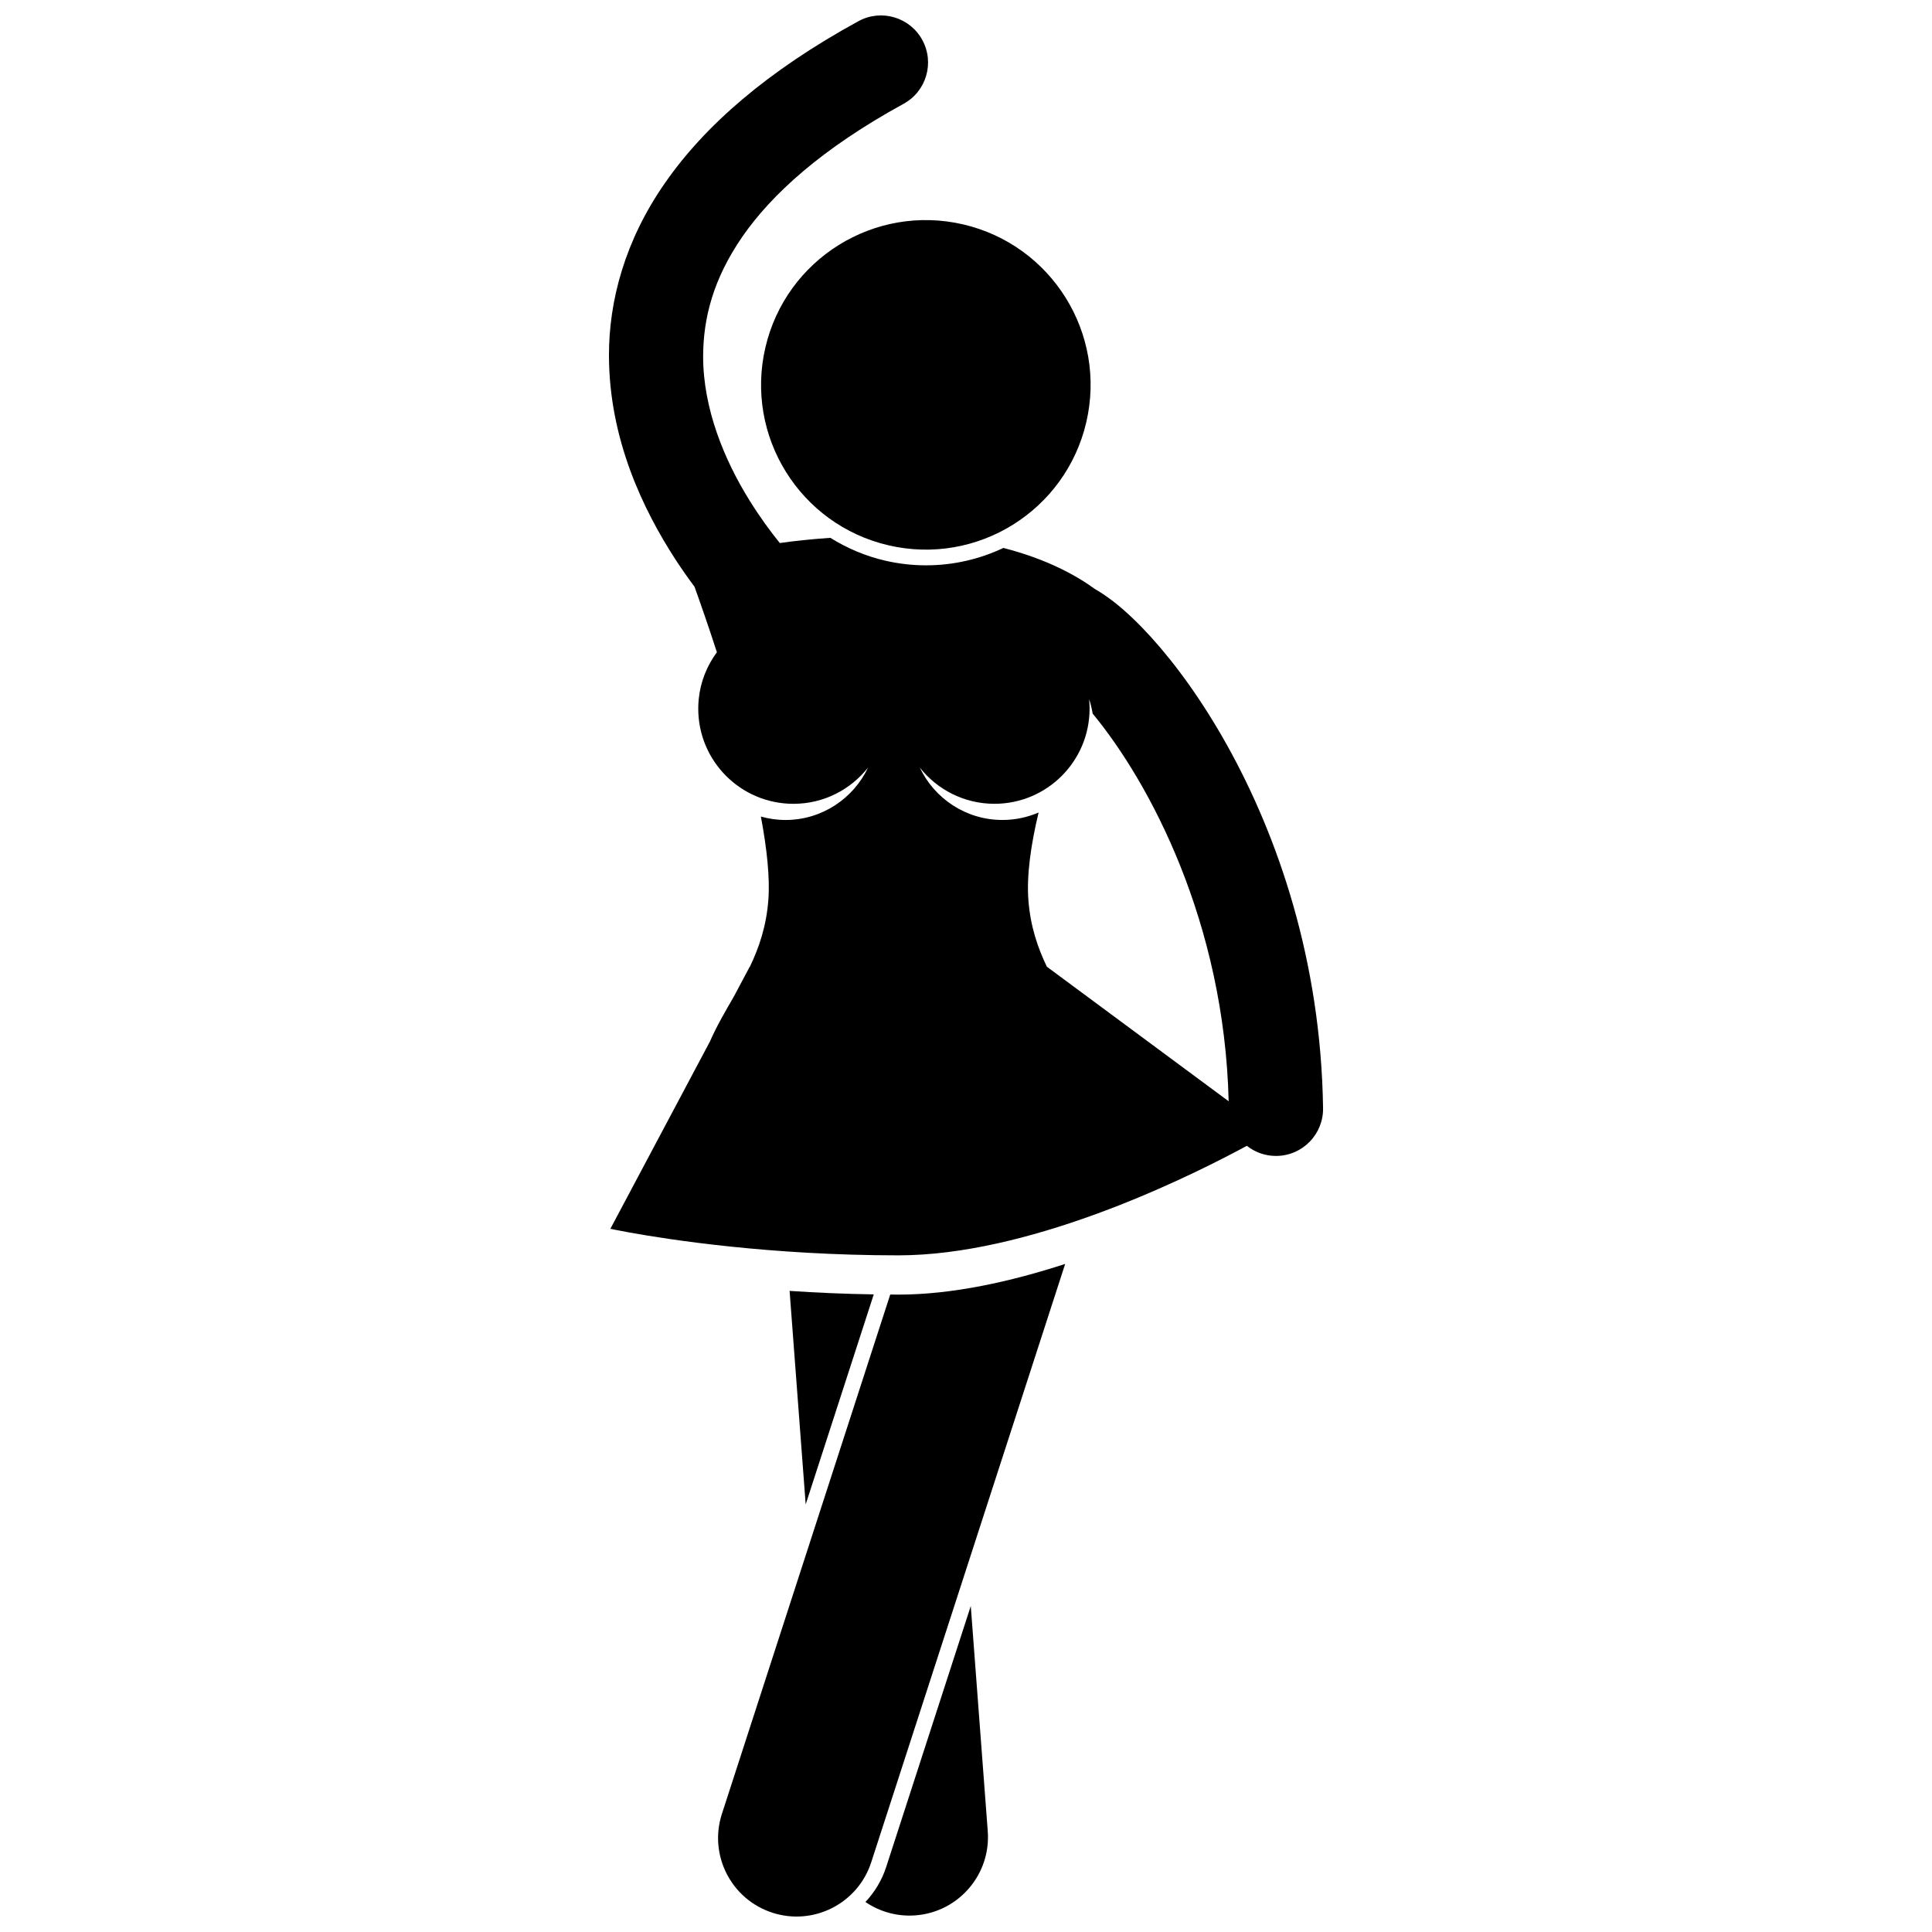
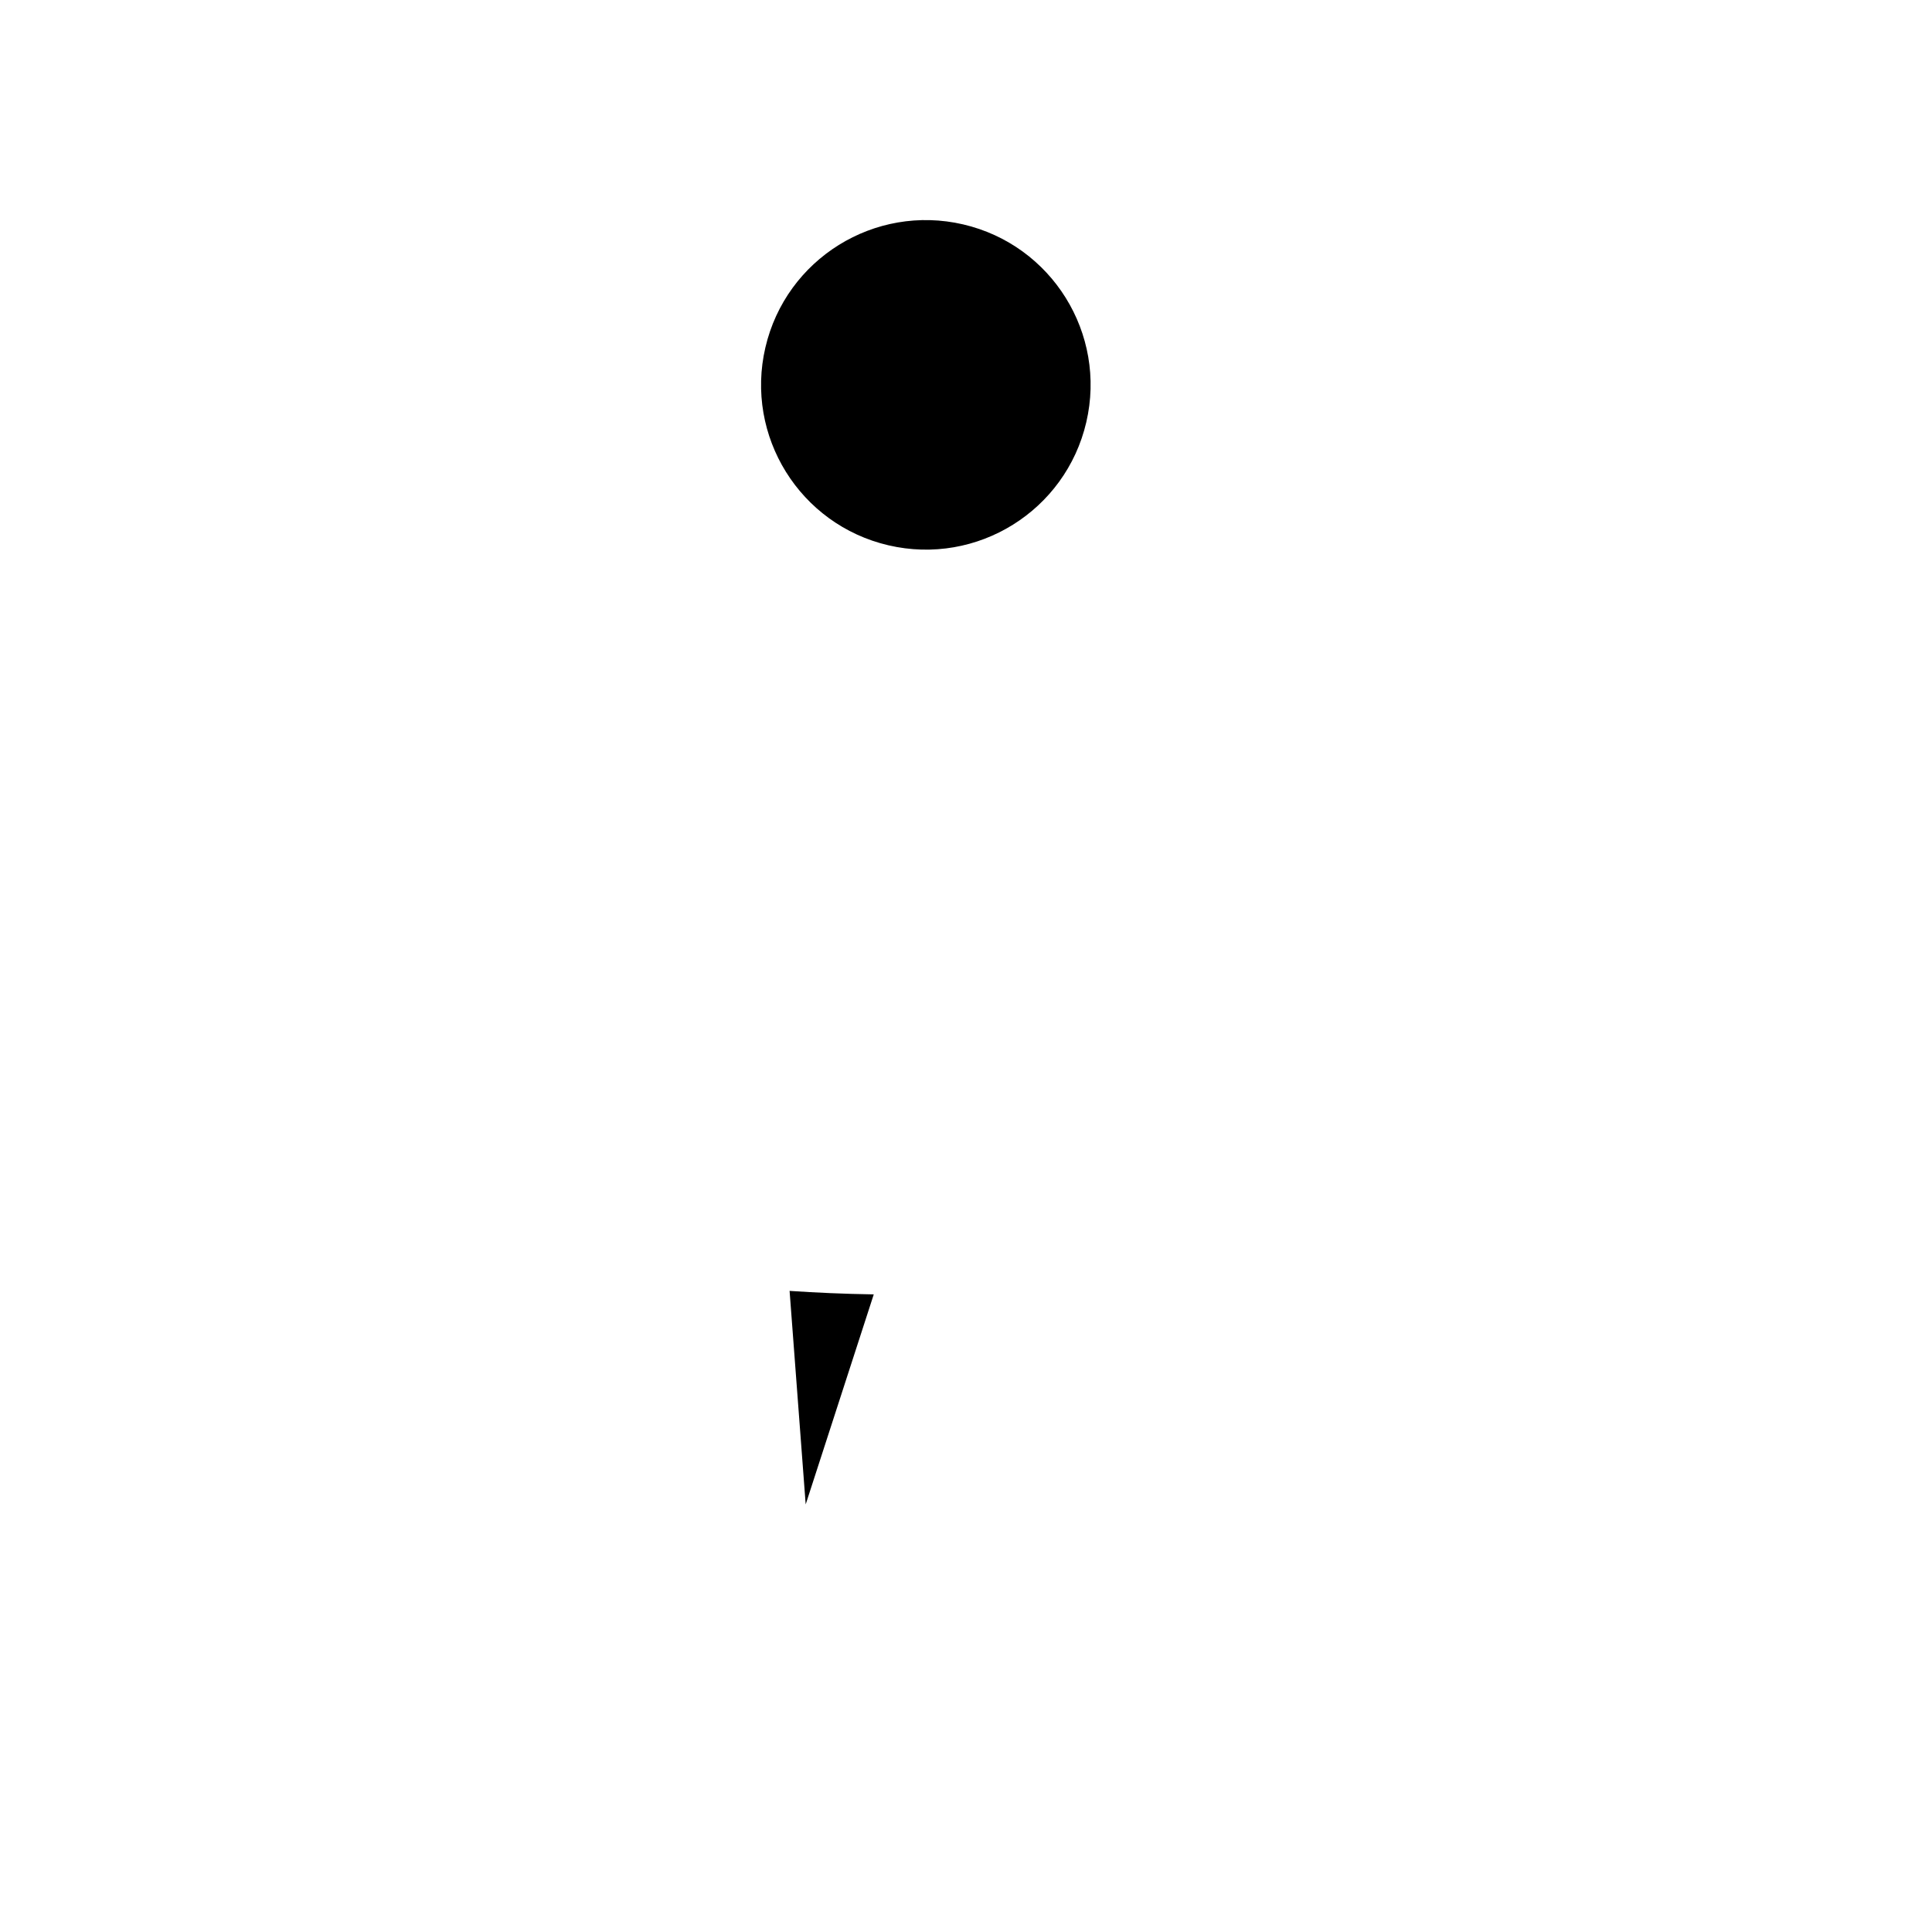
<svg xmlns="http://www.w3.org/2000/svg" width="800px" height="800px" version="1.1" viewBox="144 144 512 512">
  <defs>
    <clipPath id="c">
      <path d="m305 148.09h190v328.91h-190z" />
    </clipPath>
    <clipPath id="b">
      <path d="m373 569h33v82.902h-33z" />
    </clipPath>
    <clipPath id="a">
-       <path d="m334 478h93v173.9h-93z" />
-     </clipPath>
+       </clipPath>
  </defs>
  <g clip-path="url(#c)">
-     <path d="m328.05 299.48c1.445 4.019 3.586 10.125 5.934 17.371-2.625 3.555-4.359 7.805-4.816 12.441-0.082 0.824-0.125 1.66-0.125 2.508 0 13.934 11.289 25.219 25.219 25.219 8.035 0 15.172-3.769 19.789-9.621-3.887 8.211-12.223 13.906-21.914 13.906-2.254 0-4.422-0.332-6.492-0.906 1.582 8.445 2.43 16.203 1.973 22.145-0.539 6.981-2.469 12.598-4.914 17.695h-0.043l-4.176 7.848c-2.238 3.887-4.508 7.727-6.359 11.953l-26.371 49.605s1.77 0.383 5.016 0.973c10.668 1.93 37.477 6.062 71.316 6.062 33.887 0 73.898-19.203 90.652-28.121 0.594-0.316 1.156-0.617 1.691-0.906 2.129 1.68 4.809 2.684 7.719 2.684 0.059 0 0.117 0 0.176-0.004 6.891-0.094 12.398-5.762 12.301-12.652-0.559-39.297-12.109-72.234-25.371-96.07-6.648-11.934-13.715-21.609-20.301-28.863-3.305-3.625-6.481-6.652-9.598-9.121-1.742-1.34-3.414-2.523-5.223-3.551-4.613-3.371-12.461-7.859-24.23-10.867-6.242 2.957-13.195 4.609-20.504 4.609-3.641 0-7.305-0.422-10.879-1.254-5.207-1.211-10.055-3.289-14.465-6.031-5.027 0.344-9.484 0.824-13.402 1.371-2.465-3.055-5.305-6.891-8.047-11.328-6.559-10.543-12.312-24.219-12.266-38.25 0.043-9.996 2.637-20.344 10.387-31.598 7.773-11.219 21.043-23.348 42.73-35.215 6.047-3.309 8.262-10.891 4.957-16.934-3.309-6.047-10.891-8.262-16.934-4.957-24.152 13.219-40.684 27.652-51.254 42.879-10.594 15.195-14.887 31.188-14.844 45.828 0.066 22.105 9.074 40.746 17.613 53.926 1.715 2.625 3.418 5.035 5.055 7.227zm141.56 136.37-48.121-35.617h-0.043c-2.441-5.098-4.375-10.711-4.91-17.695-0.504-6.562 0.664-14.695 2.703-23.215-2.941 1.266-6.18 1.977-9.582 1.977-9.688 0-18.023-5.691-21.91-13.898 4.617 5.848 11.758 9.613 19.785 9.613 13.934 0 25.219-11.289 25.219-25.219 0-0.848-0.047-1.684-0.125-2.508 0.414 1.234 0.727 2.512 0.941 3.824 15.176 18.379 34.887 55.41 36.043 102.74z" />
-   </g>
+     </g>
  <path d="m353.25 486.1 4.266 56.582 18.039-55.656c-7.918-0.121-15.395-0.461-22.305-0.926z" />
  <g clip-path="url(#b)">
-     <path d="m373.35 648.05c3.754 2.551 8.359 3.91 13.238 3.543 11.449-0.863 20.039-10.852 19.176-22.305l-4.5-59.676-22.422 69.18c-1.145 3.523-3.055 6.652-5.492 9.258z" />
-   </g>
+     </g>
  <g clip-path="url(#a)">
-     <path d="m382.08 487.08c-0.727 0-1.441-0.008-2.16-0.012l-44.605 137.62c-3.543 10.93 2.445 22.656 13.371 26.199 10.922 3.539 22.652-2.445 26.199-13.371l51.395-158.56c-14.348 4.66-29.824 8.129-44.199 8.129z" />
-   </g>
+     </g>
  <path d="m399.26 203.47c23.484 5.469 38.09 28.941 32.617 52.426-5.469 23.484-28.938 38.09-52.422 32.617-23.488-5.469-38.09-28.938-32.621-52.422 5.469-23.488 28.941-38.09 52.426-32.621" />
</svg>